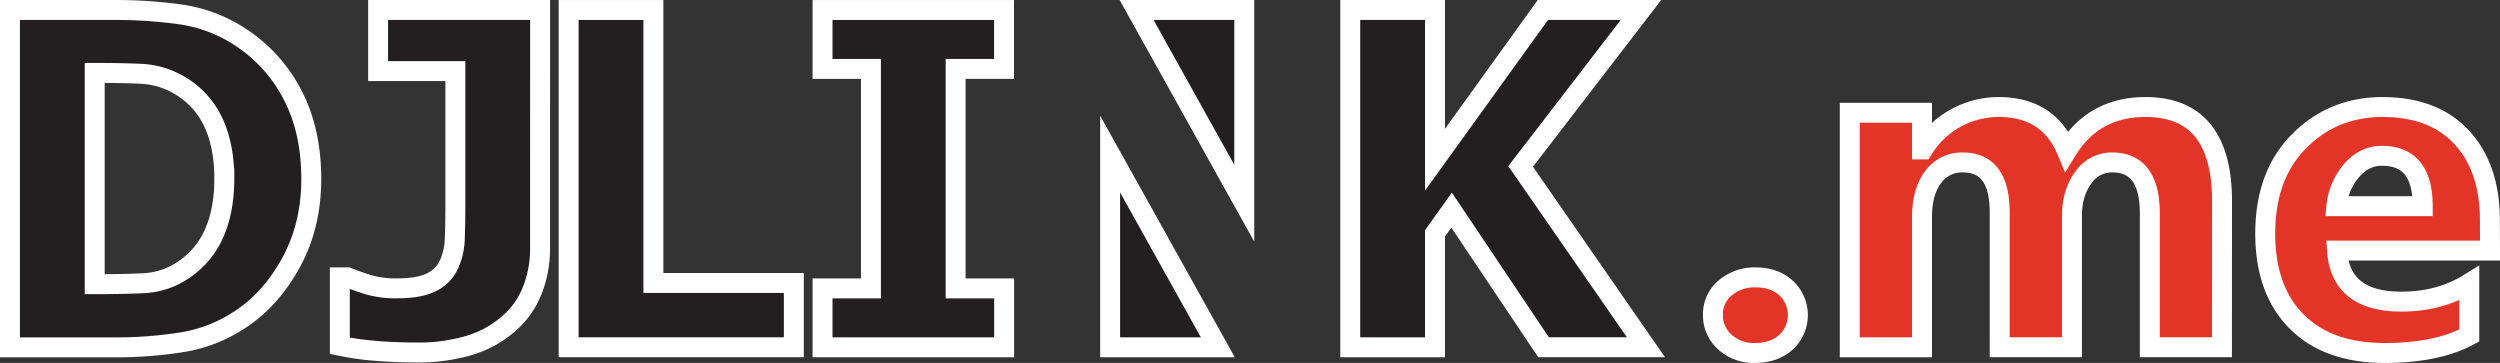
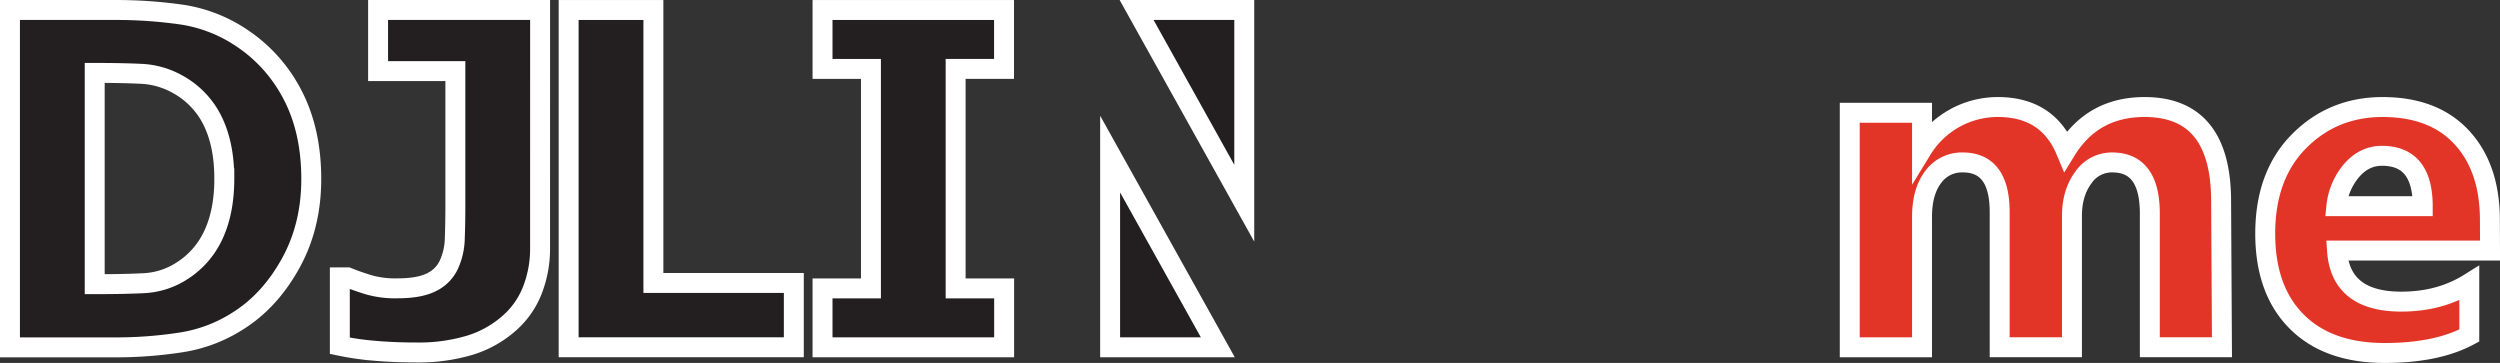
<svg xmlns="http://www.w3.org/2000/svg" id="Basic" viewBox="496 970.99 1003 145.62">
  <rect x="496" y="970.99" width="1003" height="145.62" fill="#333333" stroke="none" />
  <defs>
    <style>.cls-1,.cls-2{fill:#231f20;}.cls-1,.cls-2,.cls-3{stroke:#fff;stroke-width:8px;}.cls-1,.cls-3{stroke-miterlimit:10;}.cls-3{fill:#e33527;}</style>
  </defs>
  <path class="cls-1" d="M620.88,1042.78q0,18.9-8.27,33.85t-20.91,22.95a58.59,58.59,0,0,1-23,8.77,168.81,168.81,0,0,1-26.4,2H500V975h42a185.48,185.48,0,0,1,26.72,1.82,58.52,58.52,0,0,1,23.36,8.81,60.77,60.77,0,0,1,21.08,23Q620.88,1023.16,620.88,1042.78Zm-34.9-.27q0-13.37-4.59-22.86a33.5,33.5,0,0,0-14.13-14.86,32.82,32.82,0,0,0-14.5-4.18q-7.59-.36-18.13-.37H534V1085h.64q11.45,0,19.31-.41a30.69,30.69,0,0,0,14.95-4.86,33.8,33.8,0,0,0,12.73-14.54Q586,1055.87,586,1042.51Z" />
  <path class="cls-2" d="M712.68,1070.59a45.6,45.6,0,0,1-3,16.58,33.83,33.83,0,0,1-9.09,13.23,42.55,42.55,0,0,1-16.08,9.09,71.38,71.38,0,0,1-21.36,2.91q-9,0-16.9-.69a114.23,114.23,0,0,1-13.91-2v-27.45h3.09c2.73,1.09,5.57,2.11,8.54,3a38.75,38.75,0,0,0,11.45,1.41q9,0,13.86-2.55a14.52,14.52,0,0,0,6.87-7.09,26.54,26.54,0,0,0,2.31-10.31q.22-5.86.23-13V999.52h-31V975h65Z" />
  <path class="cls-2" d="M814.48,1110.31H724.14V975h34v109.51h56.34Z" />
  <path class="cls-2" d="M898.82,998.63V975H826v23.64h19.42v88.06H826v23.63h72.86v-23.63H879.4V998.63Z" />
-   <path class="cls-2" d="M1106.07,1037.76,1154.35,975H1115l-43.28,60.07V975h-34v135.33h34V1064.6l6.66-9.3,36.88,55h41.09Z" />
  <polygon class="cls-1" points="995.2 974.99 995.2 1052.52 952 974.99 995.2 974.99" />
-   <path class="cls-3" d="M1200,1112.6a17,17,0,0,1-12-4.41,14.18,14.18,0,0,1-4.77-10.84,13.64,13.64,0,0,1,4.91-10.84,18.16,18.16,0,0,1,12.27-4.23q7.44,0,12.17,4.27a14.81,14.81,0,0,1-.09,21.78Q1207.73,1112.61,1200,1112.6Z" />
-   <path class="cls-3" d="M1387.45,1110.31h-28.94v-53.66q0-20.49-15.07-20.49a13.83,13.83,0,0,0-11.67,6.16q-4.5,6.15-4.5,15.34v52.65h-29V1056.1q0-19.93-14.8-19.94a14.18,14.18,0,0,0-11.9,5.88q-4.45,5.88-4.45,16v52.28h-29v-94.09h29v14.7h.37a35.64,35.64,0,0,1,30.41-17q19.94,0,27.29,17.54,10.74-17.54,31.6-17.54,30.69,0,30.69,37.85Z" />
+   <path class="cls-3" d="M1387.45,1110.31h-28.94v-53.66q0-20.49-15.07-20.49a13.83,13.83,0,0,0-11.67,6.16q-4.5,6.15-4.5,15.34v52.65h-29V1056.1q0-19.93-14.8-19.94a14.18,14.18,0,0,0-11.9,5.88q-4.45,5.88-4.45,16v52.28h-29v-94.09h29v14.7a35.64,35.64,0,0,1,30.41-17q19.94,0,27.29,17.54,10.74-17.54,31.6-17.54,30.69,0,30.69,37.85Z" />
  <path class="cls-3" d="M1495,1071.53h-61.38Q1435,1092,1459.39,1092q15.52,0,27.29-7.35v20.95q-13,7-33.91,7-22.79,0-35.37-12.63t-12.59-35.24q0-23.43,13.6-37.11t33.45-13.69q20.58,0,31.83,12.22t11.26,33.16ZM1468,1053.71q0-20.22-16.36-20.21-7,0-12.08,5.78a26.24,26.24,0,0,0-6.2,14.43Z" />
  <polygon class="cls-1" points="941.38 1110.32 941.38 1032.8 984.59 1110.32 941.38 1110.32" />
</svg>